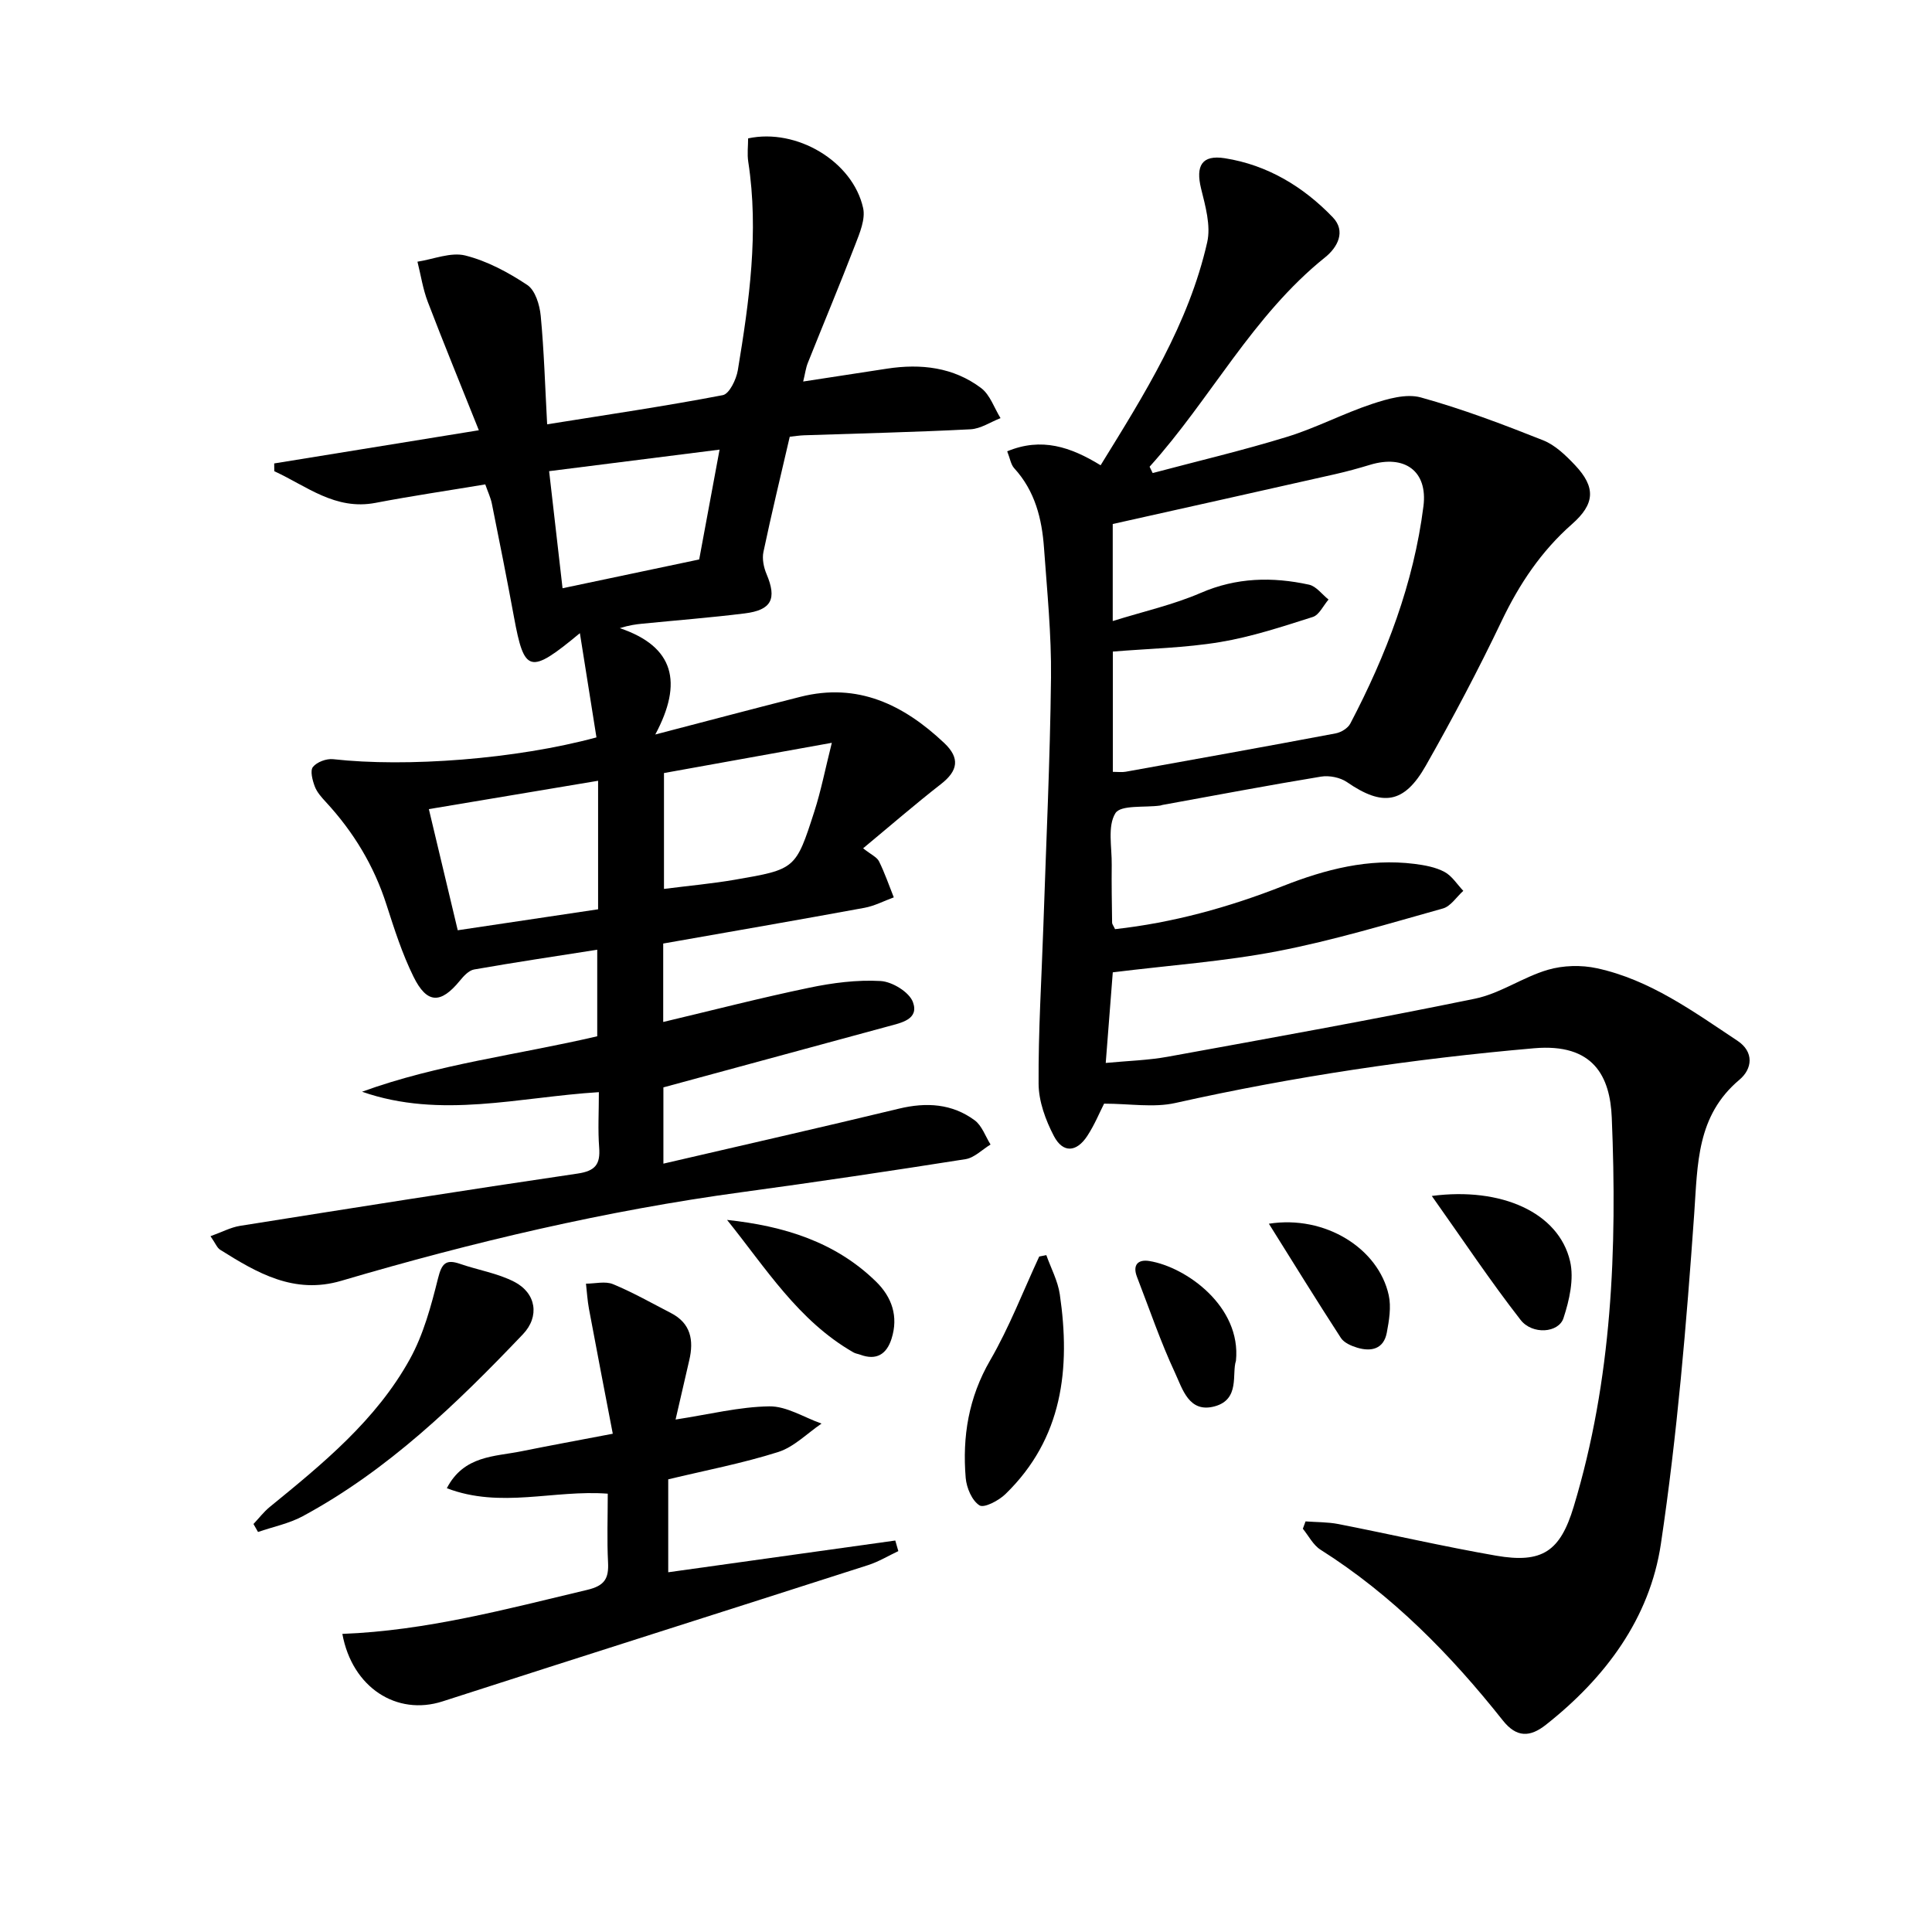
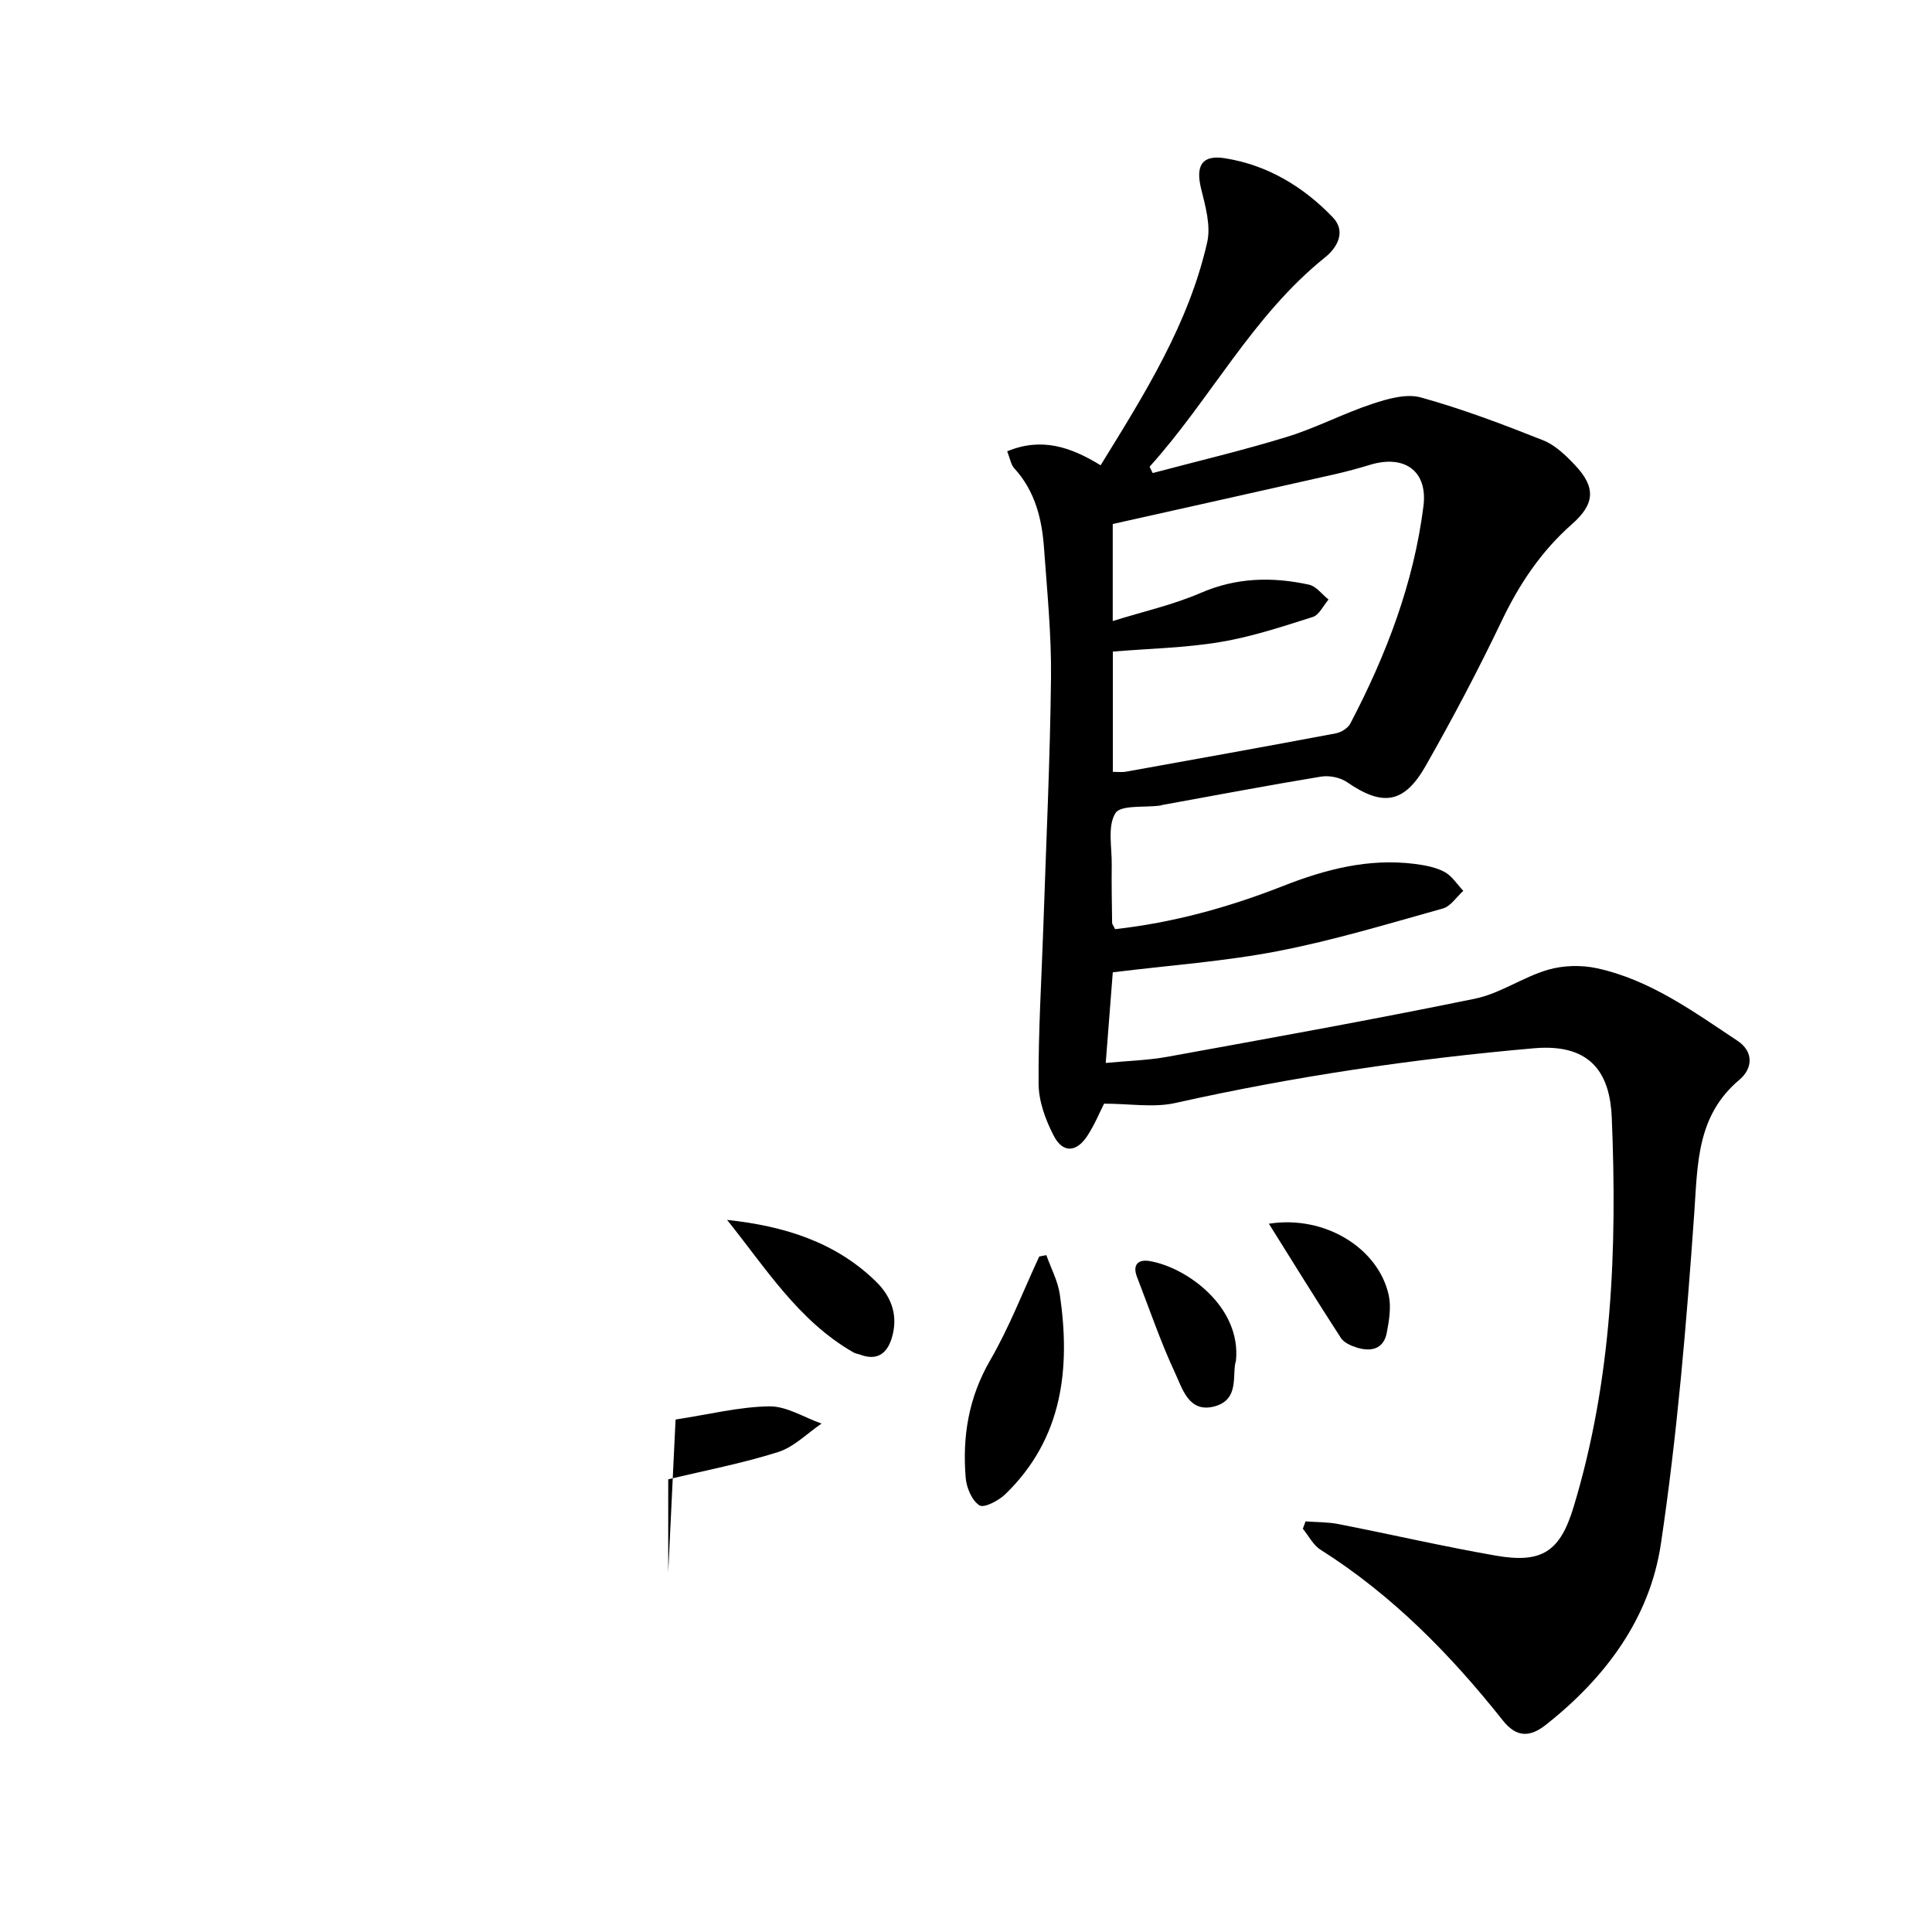
<svg xmlns="http://www.w3.org/2000/svg" enable-background="new 0 0 400 400" viewBox="0 0 400 400">
  <path d="m270.3 314.99c2.27.17 4.59.12 6.8.55 10.88 2.13 21.7 4.64 32.62 6.54 9.61 1.67 13.31-.9 16.1-10.15 7.96-26.32 9.01-53.37 7.88-80.53-.35-8.5-3.74-15.44-16.08-14.37-25.01 2.18-49.76 5.85-74.27 11.33-4.51 1.01-9.44.14-14.76.14-.92 1.8-1.98 4.4-3.49 6.7-2.23 3.39-5.03 3.57-6.9.01-1.72-3.29-3.15-7.18-3.17-10.82-.07-10.91.62-21.82.99-32.73.57-17.12 1.39-34.23 1.58-51.35.1-8.95-.81-17.92-1.45-26.87-.43-6.05-1.87-11.8-6.16-16.49-.71-.77-.87-2.04-1.46-3.51 7.1-2.95 13.13-.92 19.34 2.89 9.09-14.74 18.23-29.24 22.07-46.18.78-3.44-.38-7.5-1.27-11.11-1.15-4.71.15-7.03 4.91-6.28 8.82 1.39 16.24 5.87 22.35 12.22 2.8 2.91.98 6.24-1.57 8.29-15.05 12.07-23.71 29.34-36.35 43.36.21.44.43.87.64 1.31 9.28-2.47 18.63-4.67 27.8-7.49 6-1.84 11.63-4.83 17.6-6.81 3.21-1.06 7.07-2.19 10.1-1.36 8.6 2.38 17.01 5.57 25.32 8.87 2.51.99 4.72 3.14 6.63 5.16 4.35 4.61 4.1 8.04-.64 12.21-6.35 5.59-10.89 12.37-14.54 20.01-4.86 10.18-10.15 20.18-15.72 29.99-4.5 7.92-8.95 8.49-16.32 3.41-1.41-.97-3.67-1.42-5.38-1.14-10.96 1.8-21.87 3.88-32.8 5.86-.16.03-.32.1-.48.13-3.23.45-8.2-.18-9.29 1.59-1.67 2.69-.71 7.04-.76 10.68-.05 4 .03 8 .08 11.99 0 .29.26.58.61 1.33 11.93-1.32 23.5-4.5 34.77-8.93 8.77-3.45 17.72-5.78 27.24-4.58 2.11.27 4.34.67 6.18 1.65 1.56.83 2.63 2.58 3.91 3.93-1.4 1.25-2.6 3.2-4.22 3.65-11.33 3.17-22.64 6.6-34.17 8.83-11.02 2.13-22.31 2.92-34.18 4.39-.4 5.15-.9 11.53-1.46 18.76 4.49-.43 8.74-.54 12.87-1.29 21.21-3.86 42.44-7.67 63.56-12.01 5.22-1.07 9.92-4.46 15.1-5.98 3.17-.93 6.94-1.03 10.18-.32 10.97 2.38 19.93 8.94 29.07 15 3.49 2.31 3.11 5.82.42 8.08-8.87 7.46-8.64 17.4-9.36 27.72-1.61 22.85-3.52 45.74-6.9 68.37-2.3 15.43-11.5 27.75-23.81 37.46-3.28 2.59-6.07 2.7-8.93-.92-10.81-13.63-22.89-25.94-37.73-35.33-1.53-.97-2.46-2.87-3.66-4.34.2-.51.38-1.02.56-1.52zm-39.92-206.5v20.09c6.38-1.99 12.54-3.37 18.23-5.83 7.41-3.21 14.83-3.35 22.41-1.7 1.5.33 2.7 2.02 4.04 3.08-1.08 1.24-1.93 3.19-3.27 3.61-6.31 2-12.66 4.11-19.17 5.19-7.27 1.21-14.71 1.35-22.22 1.97v24.9c1.04 0 1.88.12 2.66-.02 14.5-2.61 29-5.21 43.47-7.94 1.12-.21 2.53-1.06 3.03-2.02 7.44-14.19 13.13-29.04 15.15-45.02.92-7.3-3.92-10.72-11.04-8.57-2.38.72-4.77 1.38-7.19 1.93-15.17 3.43-30.34 6.81-46.1 10.33z" />
-   <path d="m123.49 152.67c-1.11-6.99-2.21-13.86-3.43-21.58-10.43 8.65-11.51 8.24-13.65-3.35-1.44-7.83-3-15.63-4.57-23.44-.25-1.25-.82-2.44-1.37-4.01-7.73 1.29-15.25 2.39-22.71 3.82-8.36 1.6-14.29-3.49-20.97-6.55-.01-.54-.01-1.08-.02-1.61 13.63-2.21 27.26-4.42 42.37-6.87-3.79-9.49-7.29-18-10.57-26.58-1.02-2.66-1.44-5.54-2.14-8.32 3.32-.51 6.91-2.03 9.91-1.28 4.53 1.14 8.92 3.5 12.84 6.11 1.64 1.1 2.56 4.13 2.77 6.38.69 7.24.9 14.53 1.33 22.46 12.61-2.02 24.54-3.77 36.37-6.04 1.35-.26 2.79-3.25 3.11-5.16 2.36-14.28 4.39-28.61 2.16-43.15-.25-1.6-.03-3.28-.03-4.85 10.04-2.16 21.67 4.75 23.81 14.42.51 2.3-.7 5.17-1.63 7.58-3.16 8.21-6.56 16.32-9.82 24.49-.42 1.04-.55 2.19-.96 3.85 6.02-.92 11.71-1.81 17.4-2.67 6.98-1.06 13.71-.3 19.45 4.03 1.85 1.4 2.7 4.11 4.01 6.22-2.07.8-4.1 2.2-6.21 2.31-11.47.59-22.95.85-34.42 1.24-.98.03-1.95.19-3.01.3-1.87 8.06-3.78 15.93-5.45 23.86-.3 1.43.06 3.2.65 4.59 2.16 5.11 1.06 7.44-4.53 8.13-7.08.88-14.2 1.43-21.3 2.14-1.28.13-2.56.29-4.56.91 11.3 3.82 13.11 11.26 7.35 22.02 11.27-2.93 20.64-5.43 30.03-7.8 11.88-3.01 21.37 1.62 29.78 9.55 3.33 3.14 2.87 5.77-.68 8.53-5.34 4.16-10.46 8.6-16.1 13.28 1.66 1.32 2.85 1.82 3.29 2.7 1.19 2.4 2.06 4.96 3.06 7.46-2.04.74-4.01 1.79-6.11 2.17-13.82 2.54-27.67 4.93-41.63 7.39v16.24c10.32-2.45 20.22-5.01 30.23-7.09 4.83-1.01 9.89-1.67 14.78-1.39 2.4.13 5.93 2.29 6.69 4.36 1.32 3.59-2.41 4.29-5.18 5.04-15.35 4.16-30.69 8.33-46.48 12.62v15.79c16.51-3.84 32.68-7.5 48.79-11.39 5.66-1.36 10.96-1.04 15.65 2.41 1.51 1.11 2.22 3.31 3.29 5.02-1.72 1.04-3.34 2.74-5.17 3.03-15.4 2.43-30.83 4.73-46.28 6.83-28.18 3.82-55.75 10.33-82.99 18.36-9.74 2.87-17.41-1.63-25.07-6.44-.62-.39-.94-1.28-1.99-2.8 2.36-.84 4.18-1.83 6.11-2.14 23.28-3.7 46.55-7.39 69.87-10.82 3.69-.54 4.76-1.91 4.49-5.41-.28-3.63-.06-7.29-.06-11.45-16.5 1.01-32.75 5.6-49.03-.09 15.74-5.73 32.28-7.64 48.69-11.48 0-5.73 0-11.48 0-17.92-8.61 1.35-17.07 2.61-25.49 4.09-1.09.19-2.16 1.35-2.94 2.31-3.97 4.86-6.83 4.84-9.62-.84-2.33-4.73-3.96-9.83-5.58-14.87-2.58-8.07-6.83-15.08-12.55-21.27-.9-.97-1.85-2.03-2.3-3.23-.48-1.27-1-3.26-.38-4.03.83-1.03 2.8-1.76 4.18-1.61 15.18 1.7 37.79.02 54.52-4.51zm.34 8.98c-11.88 1.99-23.25 3.9-35.04 5.87 2.07 8.68 4.01 16.8 5.98 25.08 10.07-1.51 19.53-2.92 29.06-4.34 0-8.87 0-17.31 0-26.61zm13.64-1.6v23.99c5.18-.66 9.96-1.09 14.67-1.9 12.55-2.16 12.62-2.19 16.46-14.13 1.38-4.28 2.24-8.73 3.62-14.22-12.57 2.26-23.7 4.27-34.75 6.26zm7.29-44.22c1.29-6.96 2.71-14.6 4.22-22.74-12.14 1.53-23.4 2.96-35.29 4.46.97 8.44 1.89 16.51 2.78 24.24 9.7-2.05 18.7-3.94 28.29-5.96z" />
-   <path d="m139.87 293.9c6.99-1.07 13.19-2.64 19.41-2.73 3.58-.05 7.2 2.3 10.81 3.57-2.98 2.02-5.7 4.85-8.99 5.89-7.39 2.34-15.05 3.8-22.75 5.65v19.24c15.88-2.22 31.44-4.4 47.01-6.57.21.73.42 1.46.63 2.19-2.06.97-4.05 2.18-6.2 2.88-29.37 9.44-58.79 18.75-88.15 28.23-9.5 3.07-18.73-2.86-20.76-13.97 17.34-.66 33.95-5.13 50.68-9.11 3.63-.86 4.5-2.35 4.33-5.7-.24-4.62-.06-9.26-.06-14.22-11.17-.85-22.14 3.14-33.32-1.13 3.54-6.81 9.87-6.52 15.45-7.65 5.83-1.18 11.68-2.25 18.91-3.63-1.68-8.76-3.34-17.3-4.93-25.85-.32-1.72-.42-3.48-.62-5.22 1.88 0 3.98-.56 5.59.1 4.12 1.7 8.03 3.93 12 5.98 4.12 2.12 4.76 5.63 3.8 9.75-.94 4.02-1.86 8.03-2.84 12.3z" />
-   <path d="m52.48 315.53c1.12-1.19 2.12-2.51 3.38-3.54 10.99-8.96 22.03-17.98 29-30.6 2.82-5.1 4.4-11.01 5.83-16.73.76-3.05 1.6-4.02 4.56-2.99 3.73 1.29 7.76 1.93 11.22 3.71 4.56 2.35 5.3 7.19 1.79 10.87-13.69 14.36-27.92 28.13-45.59 37.67-2.84 1.53-6.16 2.19-9.25 3.26-.32-.54-.63-1.1-.94-1.65z" />
+   <path d="m139.87 293.9c6.99-1.07 13.19-2.64 19.41-2.73 3.58-.05 7.2 2.3 10.81 3.57-2.98 2.02-5.7 4.85-8.99 5.89-7.39 2.34-15.05 3.8-22.75 5.65v19.24z" />
  <path d="m216.63 259.86c.96 2.7 2.38 5.33 2.79 8.11 2.25 15.39.61 29.86-11.27 41.38-1.38 1.34-4.41 2.93-5.36 2.32-1.56-.99-2.67-3.62-2.85-5.66-.72-8.57.59-16.66 5.06-24.37 3.96-6.83 6.82-14.3 10.16-21.49.5-.09.99-.19 1.47-.29z" />
-   <path d="m296.44 247.61c14.36-1.89 26.28 3.41 28.63 13.53.85 3.66-.15 8.06-1.37 11.77-1.01 3.07-6.45 3.49-8.88.36-6.22-7.98-11.84-16.43-18.38-25.66z" />
  <path d="m150.53 252.57c11.79 1.26 22.41 4.54 30.83 12.76 3.31 3.23 4.68 7.23 3.23 11.82-1.01 3.22-3.12 4.58-6.5 3.32-.47-.17-.99-.23-1.41-.48-11.41-6.54-18.16-17.5-26.15-27.42z" />
  <path d="m255.89 281.74c-.9 2.65.9 7.99-4.41 9.43-5.34 1.45-6.66-3.64-8.21-6.95-3-6.43-5.29-13.2-7.86-19.83-.97-2.49.18-3.69 2.54-3.31 7.61 1.23 19.08 9.4 17.94 20.66z" />
  <path d="m262.71 253.36c11.69-1.84 22.7 5.15 24.81 14.79.54 2.45.08 5.24-.4 7.78-.65 3.39-3.23 3.97-6.14 3.09-1.23-.37-2.71-1.02-3.36-2.01-4.92-7.58-9.67-15.27-14.91-23.65z" />
</svg>